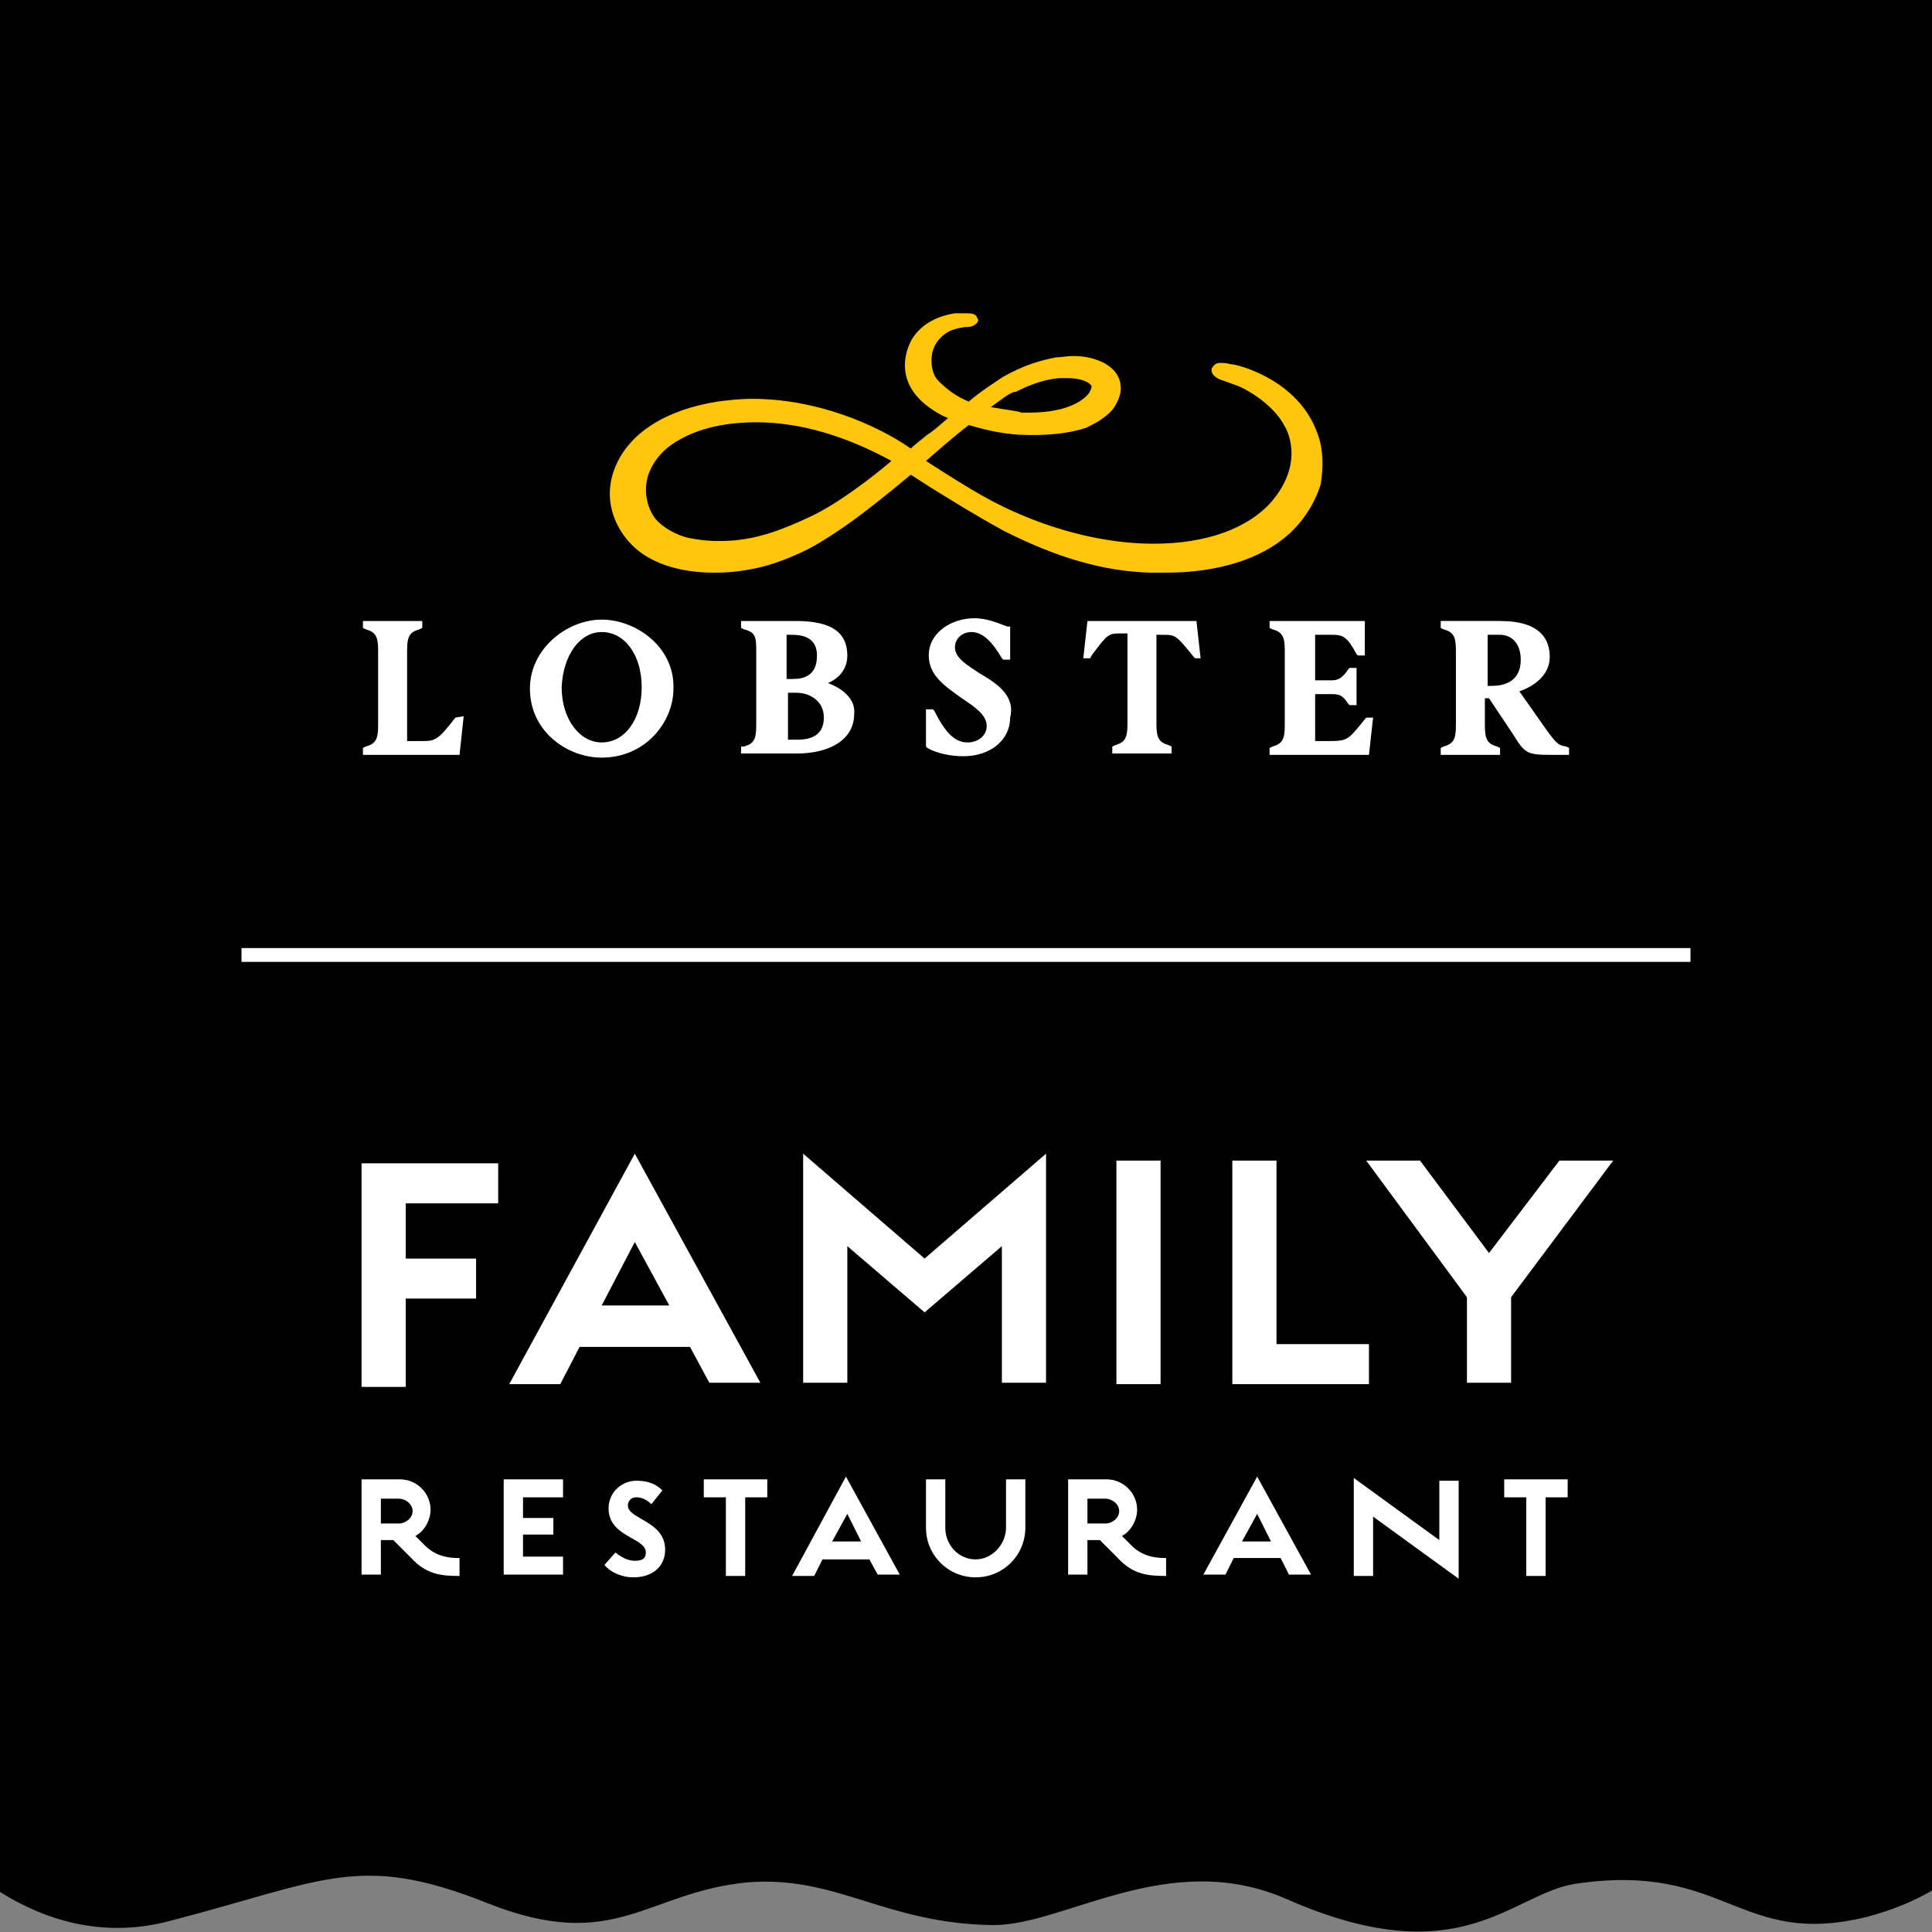
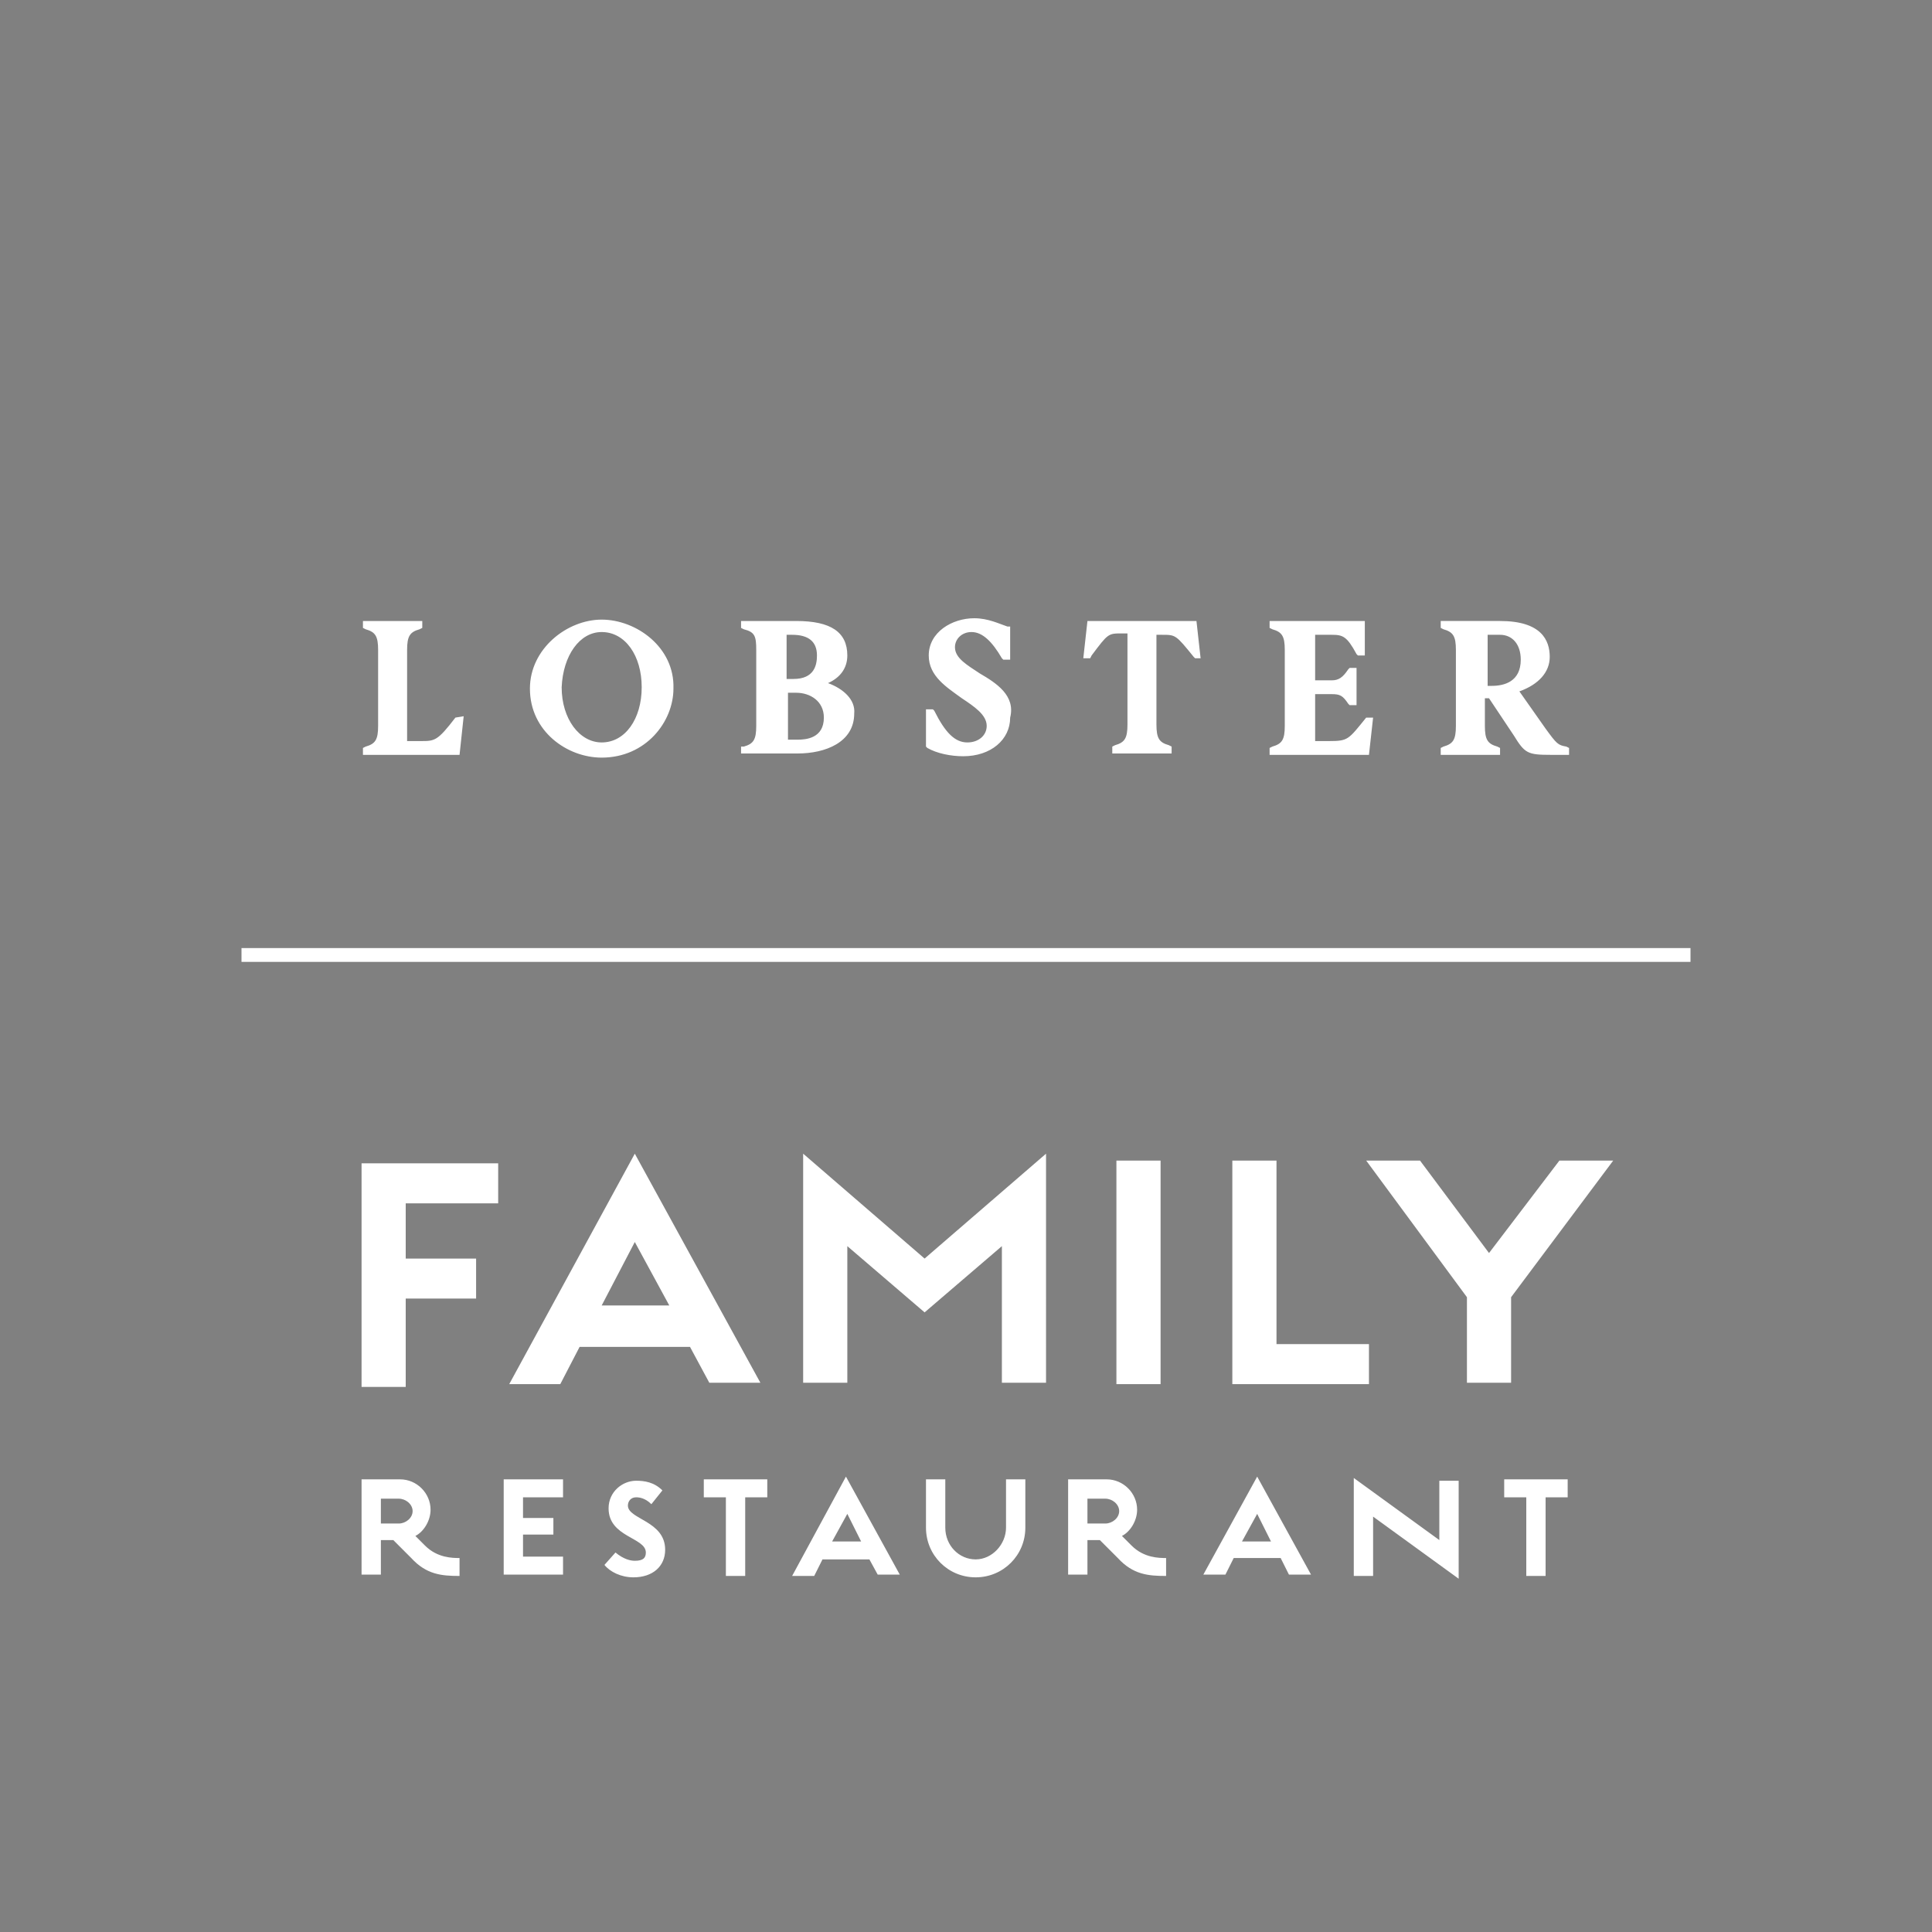
<svg xmlns="http://www.w3.org/2000/svg" version="1.1" id="lobster-family-restaurant-logo" x="0px" y="0px" width="140px" height="140px" viewBox="0 0 140 140" enable-background="new 0 0 140 140" xml:space="preserve">
  <rect x="0" y="0" width="140" height="140" fill="#808080" stroke="none" />
-   <path d="M12.3,139.2c11.2-2.9,13.7-5,23-1.3c9.3,3.7,11.5-0.8,18.9-1.5c6.5-0.5,9.9,3,17.8,3.1c5.2,0,12.7-5.6,21.2-1.9  c12.7,5.6,16.3-0.4,21-1.1c10.9-1.6,11.8,4.7,21.1,2.4c1.9-0.5,3.5-1.2,4.7-1.9V0H0v137.1C3.2,139.1,7.4,140.5,12.3,139.2" />
  <path fill="#FFFFFF" d="M28.5,111.6h-0.9v2.5h-1.4v-6.9H29c1.2,0,2.2,1,2.2,2.2c0,0.8-0.5,1.6-1.1,1.9l0.7,0.7  c0.9,0.9,2,0.9,2.5,0.9v1.3c-1.3,0-2.4-0.1-3.5-1.3L28.5,111.6z M27.6,108.5v1.9h1.3c0.5,0,1-0.4,1-0.9c0-0.5-0.5-0.9-1-0.9H27.6z   M37.9,112.9v-1.7h2.2V110h-2.2v-1.5h2.9v-1.3h-4.3v6.9h4.3v-1.3H37.9z M43.8,113.4c0.4,0.5,1.2,0.9,2.1,0.9c1.4,0,2.3-0.8,2.3-2  c0-2.1-2.7-2.2-2.7-3.2c0-0.3,0.2-0.6,0.6-0.6c0.3,0,0.7,0.1,1.1,0.5l0.8-1c-0.6-0.6-1.3-0.7-1.9-0.7c-1,0-2,0.8-2,2  c0,2.1,2.7,2.1,2.7,3.2c0,0.4-0.2,0.6-0.8,0.6c-0.3,0-0.8-0.1-1.4-0.6L43.8,113.4z M54,114.2v-5.7h1.6v-1.3H51v1.3h1.6v5.7H54z   M61.3,107l3.9,7.1h-1.6L63,113h-3.4l-0.6,1.2h-1.6L61.3,107z M60.3,111.7h2.1l-1-2L60.3,111.7z M72.9,107.2v3.5  c0,1.2-1,2.3-2.2,2.3c-1.2,0-2.2-1-2.2-2.3v-3.5h-1.4v3.5c0,2,1.6,3.6,3.6,3.6c2,0,3.6-1.6,3.6-3.6v-3.5H72.9z M79.7,111.6h-0.9v2.5  h-1.4v-6.9h2.8c1.2,0,2.2,1,2.2,2.2c0,0.8-0.5,1.6-1.1,1.9l0.7,0.7c0.9,0.9,2,0.9,2.5,0.9v1.3c-1.3,0-2.4-0.1-3.5-1.3L79.7,111.6z   M78.8,108.5v1.9h1.3c0.5,0,1-0.4,1-0.9c0-0.5-0.5-0.9-1-0.9H78.8z M91.1,107l3.9,7.1h-1.6l-0.6-1.2h-3.4l-0.6,1.2h-1.6L91.1,107z   M90,111.7h2.1l-1-2L90,111.7z M99.5,109.9l6.2,4.5v-7.1h-1.4v4.3l-6.2-4.5v7.1h1.4V109.9z M112,114.2v-5.7h1.6v-1.3H109v1.3h1.6  v5.7H112z M29.4,100.3v-6.2h5.1v-2.9h-5.1v-4h6.7v-2.9h-9.9v16.2H29.4z M46,83.6l9.1,16.6h-3.7L50,97.6h-8l-1.4,2.7h-3.7L46,83.6z   M43.6,94.6h4.9L46,90L43.6,94.6z M58.2,83.6v16.6h3.2v-9.9l5.6,4.8l5.6-4.8v9.9h3.2V83.6l-8.8,7.6L58.2,83.6z M84.1,84.1h-3.2v16.2  h3.2V84.1z M99.2,97.4h-6.7V84.1h-3.2v16.2h9.9V97.4z M116.9,84.1h-3.9l-5.1,6.7l-5-6.7h-3.9l7.3,9.9v6.2h3.2v-6.2L116.9,84.1z   M122.5,68.7h-105v1h105V68.7z M33,52c-1.3,1.7-1.5,1.7-2.5,1.7h-1v-6.6c0-1,0.2-1.3,0.9-1.5l0.2-0.1V45h-4.3v0.5l0.2,0.1  c0.7,0.2,0.9,0.5,0.9,1.5v5.5c0,1-0.2,1.3-0.9,1.5l-0.2,0.1v0.5h7l0.3-2.8L33,52L33,52z M43.6,44.9c-2.5,0-5.2,2.1-5.2,5  c0,3.1,2.7,5,5.2,5c3.2,0,5.2-2.6,5.2-5C48.9,46.9,46.1,44.9,43.6,44.9 M43.6,45.8c1.7,0,2.9,1.7,2.9,4c0,2.3-1.2,4-2.9,4  c-1.6,0-2.9-1.7-2.9-4C40.8,47.5,42,45.8,43.6,45.8 M60,49.5c0.9-0.4,1.4-1.1,1.4-2c0-1.7-1.2-2.5-3.7-2.5h-4v0.5l0.2,0.1  c0.8,0.2,0.9,0.5,0.9,1.5v5.5c0,1-0.2,1.3-0.9,1.5l-0.2,0v0.5h4.1c2,0,4.1-0.8,4.1-2.9C62,50.7,61.1,49.9,60,49.5 M57.5,49.2h-0.5  V46h0.4c1.2,0,1.8,0.5,1.8,1.5C59.2,48.2,59,49.2,57.5,49.2 M57.1,50.2h0.6c1,0,2,0.6,2,1.8c0,1.5-1.3,1.6-1.9,1.6h-0.7V50.2z   M71,48.8c-0.9-0.6-1.8-1.1-1.8-1.9c0-0.6,0.5-1.1,1.2-1.1c0.8,0,1.5,0.7,2.2,1.9l0.1,0.1h0.5v-2.4L73,45.4  c-0.6-0.2-1.4-0.6-2.4-0.6c-1.6,0-3.3,1-3.3,2.7c0,1.5,1.3,2.3,2.4,3.1c0.9,0.6,1.8,1.2,1.8,2c0,0.7-0.6,1.2-1.4,1.2  c-0.9,0-1.6-0.7-2.4-2.3l-0.1-0.1h-0.5v2.7l0.1,0.1c0.7,0.4,1.7,0.6,2.6,0.6c2,0,3.4-1.2,3.4-2.8C73.6,50.4,72.2,49.5,71,48.8   M78.8,45l-0.3,2.7H79l0.1-0.2c1.2-1.6,1.2-1.6,2.2-1.6h0.4v6.6c0,1-0.2,1.3-0.9,1.5l-0.2,0.1v0.5h4.3v-0.5l-0.2-0.1  c-0.7-0.2-0.9-0.5-0.9-1.5V46h0.4c1,0,1,0,2.3,1.6l0.1,0.1H87L86.7,45H78.8z M99,52c-1.3,1.6-1.3,1.7-2.7,1.7h-1v-3.4h1.2  c0.6,0,0.8,0.1,1.2,0.7l0.1,0.1h0.5v-2.7h-0.5l-0.1,0.1c-0.4,0.6-0.7,0.8-1.2,0.8h-1.2V46h1.2c0.8,0,1.1,0.1,1.8,1.4l0.1,0.1h0.5V45  H92v0.5l0.2,0.1c0.7,0.2,0.9,0.5,0.9,1.5v5.5c0,1-0.2,1.3-0.9,1.5L92,54.2v0.5h7.2l0.3-2.7L99,52L99,52z M113.5,54.1  c-0.6-0.1-0.7-0.2-1.5-1.3l-1.9-2.7c1.4-0.5,2.2-1.4,2.2-2.5c0-1.2-0.6-2.6-3.6-2.6h-4.3v0.5l0.2,0.1c0.7,0.2,0.9,0.5,0.9,1.5v5.5  c0,1-0.2,1.3-0.9,1.5l-0.2,0.1v0.5h4.3v-0.5l-0.2-0.1c-0.7-0.2-0.9-0.5-0.9-1.5v-2h0.3l1.8,2.7c0.8,1.3,1,1.4,2.7,1.4h1.3v-0.5  L113.5,54.1z M107.8,49.7V46h0.9c0.9,0,1.5,0.7,1.5,1.8c0,1.6-1.2,1.9-2.1,1.9H107.8z" />
-   <path fill="#FFC60B" d="M95.5,31.5c-1.4-4.1-6-5.1-6.2-5.1l-0.1,0c-0.3-0.1-0.6-0.1-0.8-0.1c-0.4,0-0.5,0.3-0.6,0.4  c-0.1,0.5,0.5,0.8,0.9,0.9c0.3,0.1,0.8,0.3,1.1,0.4c0.9,0.4,2.6,1.5,3.3,2.9l0,0c0,0,1.6,2.5-1,5.5c-1.7,1.9-4.7,3-8.5,3  c-3.4,0-7-0.9-10.3-2.4l0,0c-1.3-0.6-2.5-1.2-6.2-3.6c0.7-0.6,1.8-1.6,3.1-2.6c1,0.3,2.2,0.6,3.6,0.7c2.1,0.1,3.7-0.1,4.9-0.5  c0.4-0.2,1.3-0.6,1.9-1.3c0.1-0.1,0.5-0.7,0.6-1.3c0.1-0.9-0.3-1.6-1.2-2.1c-0.6-0.3-1.3-0.5-2.2-0.5c-0.5,0-1,0.1-1.3,0.1  c-1,0.2-2.2,0.5-3.8,1.4c-0.6,0.4-1.7,1.1-2.5,1.8c-1-0.4-1.7-1-2.2-1.5c-0.4-0.4-0.5-1-0.5-1.5c0-1.4,1.1-2,1.3-2.1  c0.2-0.1,0.5-0.2,1.1-0.3l0.1,0c0.4,0,0.6-0.1,0.8-0.3l0.1-0.2l-0.1-0.2c-0.1-0.3-0.5-0.3-0.9-0.3c-0.2,0-0.5,0-0.7,0  c-0.6,0.1-2.1,0.4-3,1.7c-0.1,0.1-1.9,2.9,1.1,5.1c0.4,0.3,0.9,0.6,1.4,0.8c-0.5,0.4-1,0.9-1.5,1.2c-0.5,0.4-1,0.8-1.2,1  c-2.6-1.8-6.9-3.6-11.5-3.6c-0.9,0-1.7,0.1-2.5,0.2c-3.8,0.6-6.4,2.3-7.4,4.7c-1,2.4,0,4.5,1.2,5.7c1.3,1.3,3.4,2,6,2  c1.3,0,2.6-0.2,3.7-0.5c1.4-0.4,2.7-1,3.6-1.5c2-1.2,3.4-2.2,6.9-5.1c0.3,0.2,0.8,0.5,1.4,0.9c1.3,0.8,3.2,2,5.4,3.2  c3.8,1.9,7.1,2.9,10.6,3c0.3,0,0.7,0,1,0h0c3.9,0,7-1,9-2.8c1.1-1,1.9-2.3,2.3-3.6C95.9,33.9,95.9,32.6,95.5,31.5 M71.8,29.5  c0.7-0.5,1.3-1,1.7-1.1l0.1,0c0.6-0.3,1.8-0.9,3.2-1c0.2,0,0.3,0,0.5,0c1.4,0,1.8,0.5,1.8,0.6c0,0,0,0.2-0.2,0.5  c-0.3,0.4-1.4,1.4-4.3,1.4c-0.2,0-0.4,0-0.6,0C73.9,29.8,72.9,29.7,71.8,29.5 M58.8,37.4c-1.9,0.9-3.5,1.5-5.1,1.7  c-0.6,0.1-1.2,0.1-1.8,0.1c-0.7,0-1.4-0.1-1.9-0.2c-1-0.2-2-0.8-2.5-1.4c-0.4-0.5-0.9-1.6-0.6-2.9c0.2-0.9,0.9-1.9,1.8-2.5  c1.6-1.1,3.7-1.6,6.1-1.6c3.2,0,6.5,1,9.8,2.8C63.2,34.6,60.7,36.5,58.8,37.4" />
</svg>